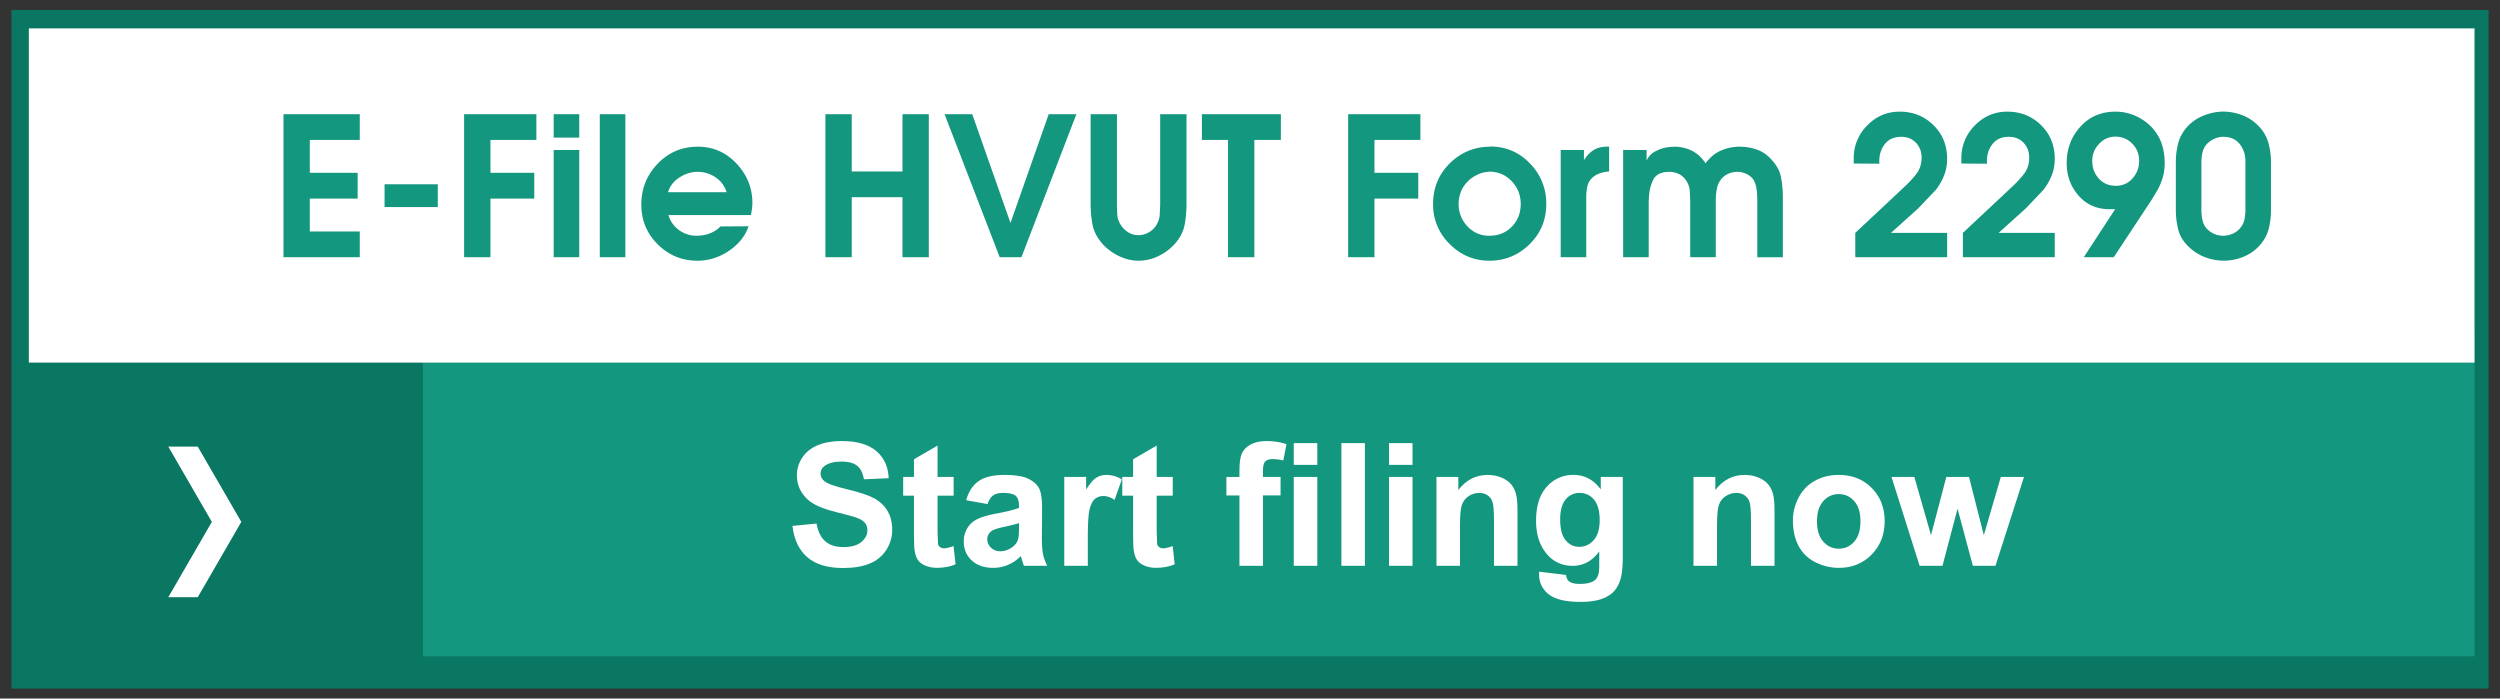
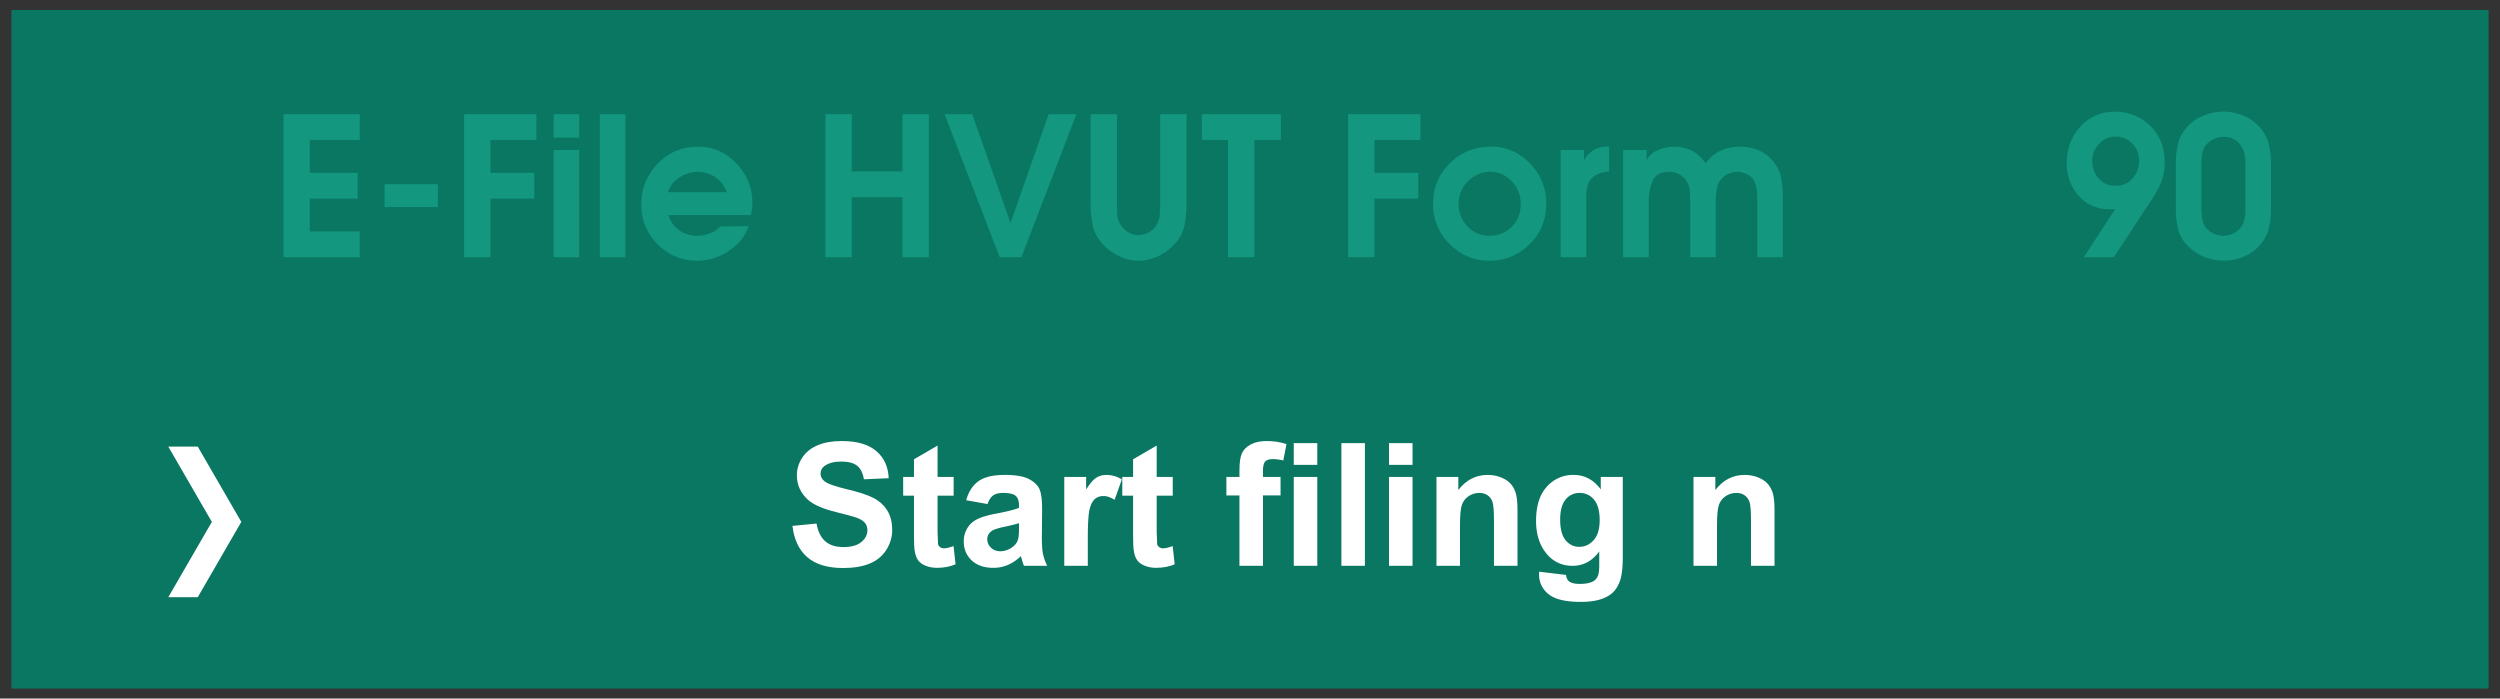
<svg xmlns="http://www.w3.org/2000/svg" xmlns:xlink="http://www.w3.org/1999/xlink" width="340" height="95">
  <rect width="100%" height="100%" fill="#333333" stroke="none" />
  <path fill="#0a7762" d="M1.552 1.354h336.895v92.292H1.552z" />
  <path fill="#fff" d="M22.888 81.221l5.925-10.242-5.925-10.243h4.005l5.925 10.243-5.925 10.242z" />
-   <path fill="#13977f" d="M57.516 45.312h279.019v43.946H57.516z" />
-   <path fill="#fff" d="M3.922 3.861h332.612v45.452H3.922z" />
  <g fill="#13977f">
    <path d="M38.553 15.527h10.376v3.501h-6.795v4.476h6.508v3.502h-6.508v4.476h6.795v3.501H38.553V15.527zM52.3 25.058h7.24v3.106H52.3v-3.106zm10.821-9.531h9.827v3.501h-6.247v4.476h5.959v3.502h-5.959v7.977H63.12V15.527zm12.179 0h3.477v3.186H75.3v-3.186zm0 4.87h3.477v14.585H75.3V20.397zm6.272-4.87h3.477v19.456h-3.477V15.527zm9.331 13.717c.261.86.745 1.544 1.451 2.053s1.494.764 2.365.764c.662 0 1.285-.114 1.869-.342s1.041-.535 1.372-.921l3.842-.026c-.436 1.316-1.32 2.427-2.653 3.331s-2.767 1.356-4.299 1.356c-2.108 0-3.908-.742-5.397-2.225s-2.234-3.286-2.234-5.41c0-2.159.74-4.01 2.222-5.555s3.302-2.317 5.462-2.317c2.073 0 3.829.766 5.266 2.297s2.156 3.312 2.156 5.342c0 .228-.013.451-.039.67l-.091.643-.039.185c-.009.053-.013.105-.013.157h-11.24zm7.919-3.107c-.279-.86-.784-1.536-1.516-2.027a4.27 4.27 0 0 0-2.431-.737h-.104-.104c-.836.052-1.621.326-2.352.821s-1.22 1.143-1.464 1.943h7.971zm13.434-10.61h3.581v7.793h6.9v-7.793h3.581v19.456h-3.581v-8.162h-6.9v8.162h-3.581V15.527zm16.204 0h3.764l5.201 14.796 5.201-14.796h3.764l-7.475 19.456h-2.954l-7.501-19.456zm23.445 0v12.137.171.119.145.119l.052 1.079a2.8 2.8 0 0 0 .313 1.027 3.33 3.33 0 0 0 1.059 1.198c.445.307.945.46 1.503.46h.091.065c.453-.035.884-.171 1.294-.408a2.72 2.72 0 0 0 .98-.961c.261-.421.414-.869.458-1.342l.065-1.448v-.066-.066-12.164h3.581v12.137c0 .983-.079 1.917-.235 2.804s-.549 1.716-1.176 2.488c-.627.755-1.394 1.36-2.3 1.817s-1.847.685-2.823.685c-.087 0-.179-.005-.274-.013l-.274-.013c-.836-.088-1.643-.342-2.417-.764s-1.434-.939-1.974-1.553c-.697-.807-1.133-1.659-1.307-2.554s-.261-1.852-.261-2.87V15.527h3.58zm15.106 3.501h-3.554v-3.501h10.742v3.501h-3.607v15.955h-3.581V19.028zm16.336-3.501h9.827v3.501h-6.246v4.476h5.959v3.502h-5.959v7.977h-3.581V15.527zm19.366 4.396c2.126.018 3.921.794 5.384 2.33a7.68 7.68 0 0 1 2.196 5.489c0 2.159-.759 3.985-2.274 5.476s-3.337 2.238-5.462 2.238c-2.091 0-3.891-.755-5.397-2.264a7.43 7.43 0 0 1-2.261-5.45c0-2.194.762-4.041 2.287-5.542s3.367-2.251 5.527-2.251v-.026zm-.471 3.463l-.313.04a4.54 4.54 0 0 0-1.28.474c-.418.229-.775.5-1.071.816a3.98 3.98 0 0 0-.902 1.382c-.2.518-.301 1.066-.301 1.646a4.28 4.28 0 0 0 1.203 3.041 3.92 3.92 0 0 0 2.979 1.277c1.236 0 2.256-.414 3.058-1.241s1.202-1.857 1.202-3.09c0-1.197-.409-2.227-1.229-3.089s-1.829-1.294-3.031-1.294l-.315.038zm10.011-2.989h3.163v1.316h.052c.383-.597.819-1.04 1.307-1.33s1.089-.435 1.804-.435l.262-.026v3.396l-.366.04c-.122.009-.244.031-.366.066-.244.052-.487.127-.731.224s-.462.224-.653.382c-.436.351-.71.759-.823 1.224a6.23 6.23 0 0 0-.17 1.487v.198.197 7.846h-3.477V20.397zm8.494 0h3.188v1.343h.053c.227-.474.583-.847 1.071-1.119a5.21 5.21 0 0 1 1.542-.566l.588-.079.563-.026c.749 0 1.468.154 2.156.461a4.33 4.33 0 0 1 1.712 1.356c.069.07.131.141.183.21s.104.149.157.237a2.39 2.39 0 0 1 .17-.25 1.04 1.04 0 0 1 .195-.197 4.62 4.62 0 0 1 1.673-1.264c.662-.299 1.342-.474 2.039-.527a1.36 1.36 0 0 1 .262-.026h.261c.854 0 1.66.136 2.418.408s1.424.742 1.999 1.409c.662.72 1.076 1.505 1.241 2.356a14.09 14.09 0 0 1 .249 2.699v8.162h-3.477v-7.767l-.013-.579-.039-.632c-.035-.281-.088-.557-.157-.83a2.36 2.36 0 0 0-.313-.724c-.192-.298-.462-.54-.811-.724s-.715-.303-1.098-.355h-.117-.144c-.488 0-.946.105-1.373.316s-.771.526-1.032.948a2.54 2.54 0 0 0-.365.895c-.07.333-.122.667-.157 1l-.026.658v.632.119.118 6.924h-3.476v-7.767l-.065-1.356c-.044-.448-.205-.882-.483-1.303a2.39 2.39 0 0 0-.98-.882c-.409-.202-.841-.303-1.294-.303-1.133 0-1.873.369-2.222 1.105s-.54 1.545-.574 2.422l-.026.579v.579 6.924h-3.477V20.397z" />
    <use xlink:href="#A" />
    <use xlink:href="#A" x="14.636" />
    <path d="M287.655 28.454h-.653c-1.777.018-3.211-.592-4.299-1.83s-1.634-2.716-1.634-4.437c0-1.93.618-3.581 1.855-4.949s2.831-2.054 4.783-2.054a6.61 6.61 0 0 1 2.64.54c.836.36 1.576.865 2.222 1.514.662.702 1.132 1.461 1.411 2.277s.418 1.698.418 2.646c0 .703-.083 1.339-.248 1.909s-.388 1.128-.667 1.671l-.431.724-.457.75-5.123 7.767h-4.077l4.26-6.528zm-2.208-8.86c-.602.658-.902 1.418-.902 2.277 0 .948.297 1.751.889 2.409s1.368.987 2.326.987c.924 0 1.682-.339 2.274-1.018a3.49 3.49 0 0 0 .889-2.366c0-.934-.314-1.718-.941-2.353s-1.402-.952-2.326-.952c-.872.021-1.608.358-2.209 1.016zm23.405 2.409v6.608c0 .877-.104 1.72-.313 2.527s-.61 1.544-1.202 2.211a5.86 5.86 0 0 1-2 1.474c-.775.351-1.572.553-2.392.606a.88.88 0 0 1-.209.026h-.209a7.42 7.42 0 0 1-2.601-.461c-.828-.307-1.572-.777-2.234-1.409-.75-.702-1.233-1.487-1.451-2.356a11.27 11.27 0 0 1-.326-2.751v-6.477c0-.843.104-1.672.313-2.488s.602-1.549 1.176-2.199c.558-.632 1.225-1.123 2-1.474s1.572-.562 2.392-.632c.104-.018.204-.026.3-.026h.274.118.117a7.38 7.38 0 0 1 2.418.513c.775.308 1.459.76 2.052 1.356.68.667 1.146 1.431 1.398 2.291a9.5 9.5 0 0 1 .379 2.686v-.025zm-9.462.053v6.292.342c0 .105.009.22.026.342a5.46 5.46 0 0 0 .157 1.053 2.25 2.25 0 0 0 .496.948c.244.281.536.509.876.685s.692.281 1.059.316c.052.018.108.026.17.026h.17c.452 0 .889-.092 1.307-.276a2.71 2.71 0 0 0 1.045-.803c.297-.369.484-.772.563-1.211a7.65 7.65 0 0 0 .117-1.343v-6.503c0-.912-.261-1.693-.784-2.343s-1.271-.974-2.247-.974h-.092-.092c-.4.036-.788.149-1.163.342s-.692.439-.953.737a2.79 2.79 0 0 0-.536 1.146c-.078.395-.118.812-.118 1.25v-.026z" />
  </g>
  <g fill="#fff">
    <path d="M107.772 71.522l3.278-.318c.197 1.101.598 1.908 1.201 2.425s1.417.773 2.441.773c1.085 0 1.903-.229 2.453-.688s.825-.996.825-1.61c0-.395-.116-.73-.347-1.008s-.636-.518-1.212-.723c-.395-.137-1.293-.379-2.697-.729-1.806-.447-3.073-.998-3.802-1.65-1.024-.918-1.537-2.037-1.537-3.357 0-.851.241-1.646.723-2.385s1.176-1.304 2.083-1.69 2.001-.581 3.284-.581c2.094 0 3.671.46 4.729 1.378s1.614 2.144 1.667 3.676l-3.369.148c-.144-.857-.454-1.474-.928-1.85s-1.186-.563-2.134-.563c-.979 0-1.745.201-2.299.604-.356.258-.535.603-.535 1.035 0 .396.167.732.5 1.014.425.356 1.457.729 3.096 1.115s2.852.787 3.637 1.201 1.4.979 1.844 1.695.666 1.604.666 2.658c0 .956-.266 1.852-.797 2.687s-1.282 1.455-2.253 1.86-2.182.609-3.631.609c-2.109 0-3.729-.487-4.86-1.463s-1.806-2.395-2.026-4.263z" />
    <use xlink:href="#B" />
    <path d="M134.304 68.552l-2.902-.523c.326-1.169.888-2.033 1.685-2.596s1.98-.842 3.551-.842c1.427 0 2.489.169 3.187.507s1.189.767 1.474 1.286.427 1.474.427 2.862l-.034 3.733c0 1.063.051 1.846.154 2.351s.294 1.046.575 1.622h-3.164c-.084-.212-.186-.527-.308-.944l-.114-.376c-.546.531-1.131.93-1.753 1.195a5.03 5.03 0 0 1-1.992.398c-1.245 0-2.226-.338-2.942-1.014s-1.076-1.528-1.076-2.561a3.44 3.44 0 0 1 .489-1.827 3.2 3.2 0 0 1 1.372-1.229c.588-.284 1.436-.533 2.544-.745 1.495-.281 2.531-.543 3.107-.785v-.319c0-.614-.152-1.053-.455-1.314s-.876-.393-1.719-.393c-.569 0-1.013.112-1.332.336s-.577.616-.774 1.178zm4.28 2.595c-.41.136-1.059.3-1.946.489s-1.468.375-1.742.558c-.417.296-.626.672-.626 1.127 0 .447.167.835.501 1.161s.759.489 1.275.489c.577 0 1.127-.189 1.65-.569.387-.288.641-.641.763-1.059.083-.273.125-.793.125-1.56v-.636zm9.357 5.805h-3.199V64.864h2.971v1.719c.508-.813.966-1.348 1.372-1.605s.867-.387 1.383-.387c.729 0 1.43.201 2.105.604l-.99 2.788c-.539-.349-1.04-.523-1.502-.523-.448 0-.827.124-1.138.37s-.556.692-.734 1.337-.267 1.996-.267 4.053v3.732z" />
    <use xlink:href="#B" x="29.8" />
    <path d="M166.79 64.864h1.776v-.911c0-1.017.108-1.775.324-2.276s.615-.908 1.195-1.224 1.315-.473 2.202-.473c.911 0 1.803.137 2.676.41l-.433 2.23c-.509-.121-.998-.182-1.469-.182-.463 0-.795.108-.996.324s-.302.632-.302 1.246v.854h2.391v2.516h-2.391v9.572h-3.198v-9.57h-1.776v-2.516zm9.162-1.639v-2.959h3.199v2.959h-3.199zm0 13.727V64.864h3.199v12.088h-3.199zm6.477 0V60.266h3.199v16.687h-3.199zm6.476-13.727v-2.959h3.199v2.959h-3.199zm0 13.727V64.864h3.199v12.088h-3.199z" />
    <use xlink:href="#C" />
    <path d="M209.325 77.749l3.654.443c.061.426.201.718.421.877.304.228.781.342 1.435.342.834 0 1.46-.126 1.878-.376.28-.167.493-.437.638-.809.099-.266.147-.755.147-1.468v-1.765c-.956 1.306-2.162 1.958-3.619 1.958-1.624 0-2.91-.687-3.859-2.061-.743-1.085-1.115-2.436-1.115-4.052 0-2.026.487-3.574 1.463-4.645a4.72 4.72 0 0 1 3.637-1.604c1.495 0 2.728.656 3.699 1.969v-1.695h2.993v10.848c0 1.426-.117 2.492-.353 3.198s-.565 1.26-.99 1.662-.992.717-1.702.944-1.606.342-2.691.342c-2.049 0-3.502-.352-4.359-1.054a3.3 3.3 0 0 1-1.286-2.669l.009-.385zm2.858-7.092c0 1.283.248 2.222.745 2.817s1.11.894 1.839.894c.781 0 1.441-.306 1.98-.916s.808-1.516.808-2.715c0-1.252-.258-2.182-.773-2.789a2.46 2.46 0 0 0-1.958-.91 2.36 2.36 0 0 0-1.896.894c-.498.596-.745 1.504-.745 2.725z" />
    <use xlink:href="#C" x="34.955" />
-     <path d="M243.837 70.737c0-1.063.262-2.091.785-3.085s1.266-1.753 2.226-2.276 2.031-.785 3.215-.785c1.829 0 3.328.594 4.496 1.781s1.753 2.688 1.753 4.502c0 1.829-.59 3.345-1.77 4.547s-2.665 1.805-4.456 1.805c-1.108 0-2.165-.251-3.17-.752a5.14 5.14 0 0 1-2.294-2.202c-.523-.968-.785-2.146-.785-3.535zm3.278.171c0 1.199.284 2.117.854 2.754s1.271.957 2.105.957 1.535-.319 2.101-.957.848-1.563.848-2.776c0-1.185-.283-2.095-.848-2.732s-1.266-.956-2.101-.956-1.536.318-2.105.956-.854 1.555-.854 2.754zm13.954 6.044l-3.824-12.088h3.107l2.265 7.922 2.083-7.922h3.085l2.015 7.922 2.311-7.922h3.153l-3.882 12.088h-3.073l-2.083-7.774-2.049 7.774h-3.108z" />
  </g>
  <defs>
-     <path id="A" d="M252.319 31.666l6.665-6.24a14.53 14.53 0 0 0 1.62-1.75c.487-.623.731-1.365.731-2.225 0-.825-.257-1.505-.771-2.041s-1.181-.803-1.999-.803c-.977 0-1.722.334-2.235 1s-.762 1.448-.744 2.343v.158.158l-3.477-.026v-.711a6.18 6.18 0 0 1 1.829-4.462c1.22-1.254 2.692-1.882 4.417-1.882 1.813 0 3.342.61 4.587 1.83s1.869 2.751 1.869 4.594c0 .79-.135 1.532-.405 2.225s-.641 1.347-1.11 1.961l-2.431 2.554-3.686 3.317h7.632v3.317h-12.493v-3.317z" />
    <path id="B" d="M129.694 64.864v2.55h-2.185v4.871l.063 1.725c.042.163.137.298.285.404s.328.159.541.159c.296 0 .725-.103 1.286-.308l.273 2.481c-.744.319-1.586.479-2.527.479-.577 0-1.096-.097-1.559-.29s-.803-.444-1.019-.752-.366-.723-.449-1.246c-.068-.372-.103-1.123-.103-2.254v-5.27h-1.468v-2.55h1.468v-2.402l3.21-1.866v4.269h2.184z" />
    <path id="C" d="M206.378 76.952h-3.198v-6.169c0-1.306-.068-2.149-.205-2.533s-.358-.681-.666-.894-.678-.318-1.11-.318c-.554 0-1.051.151-1.49.455s-.742.706-.905 1.207-.245 1.427-.245 2.777v5.475h-3.198V64.864h2.971v1.775c1.055-1.366 2.383-2.049 3.984-2.049.705 0 1.351.127 1.935.381s1.026.579 1.326.974.509.842.626 1.343.177 1.218.177 2.151v7.513z" />
  </defs>
</svg>